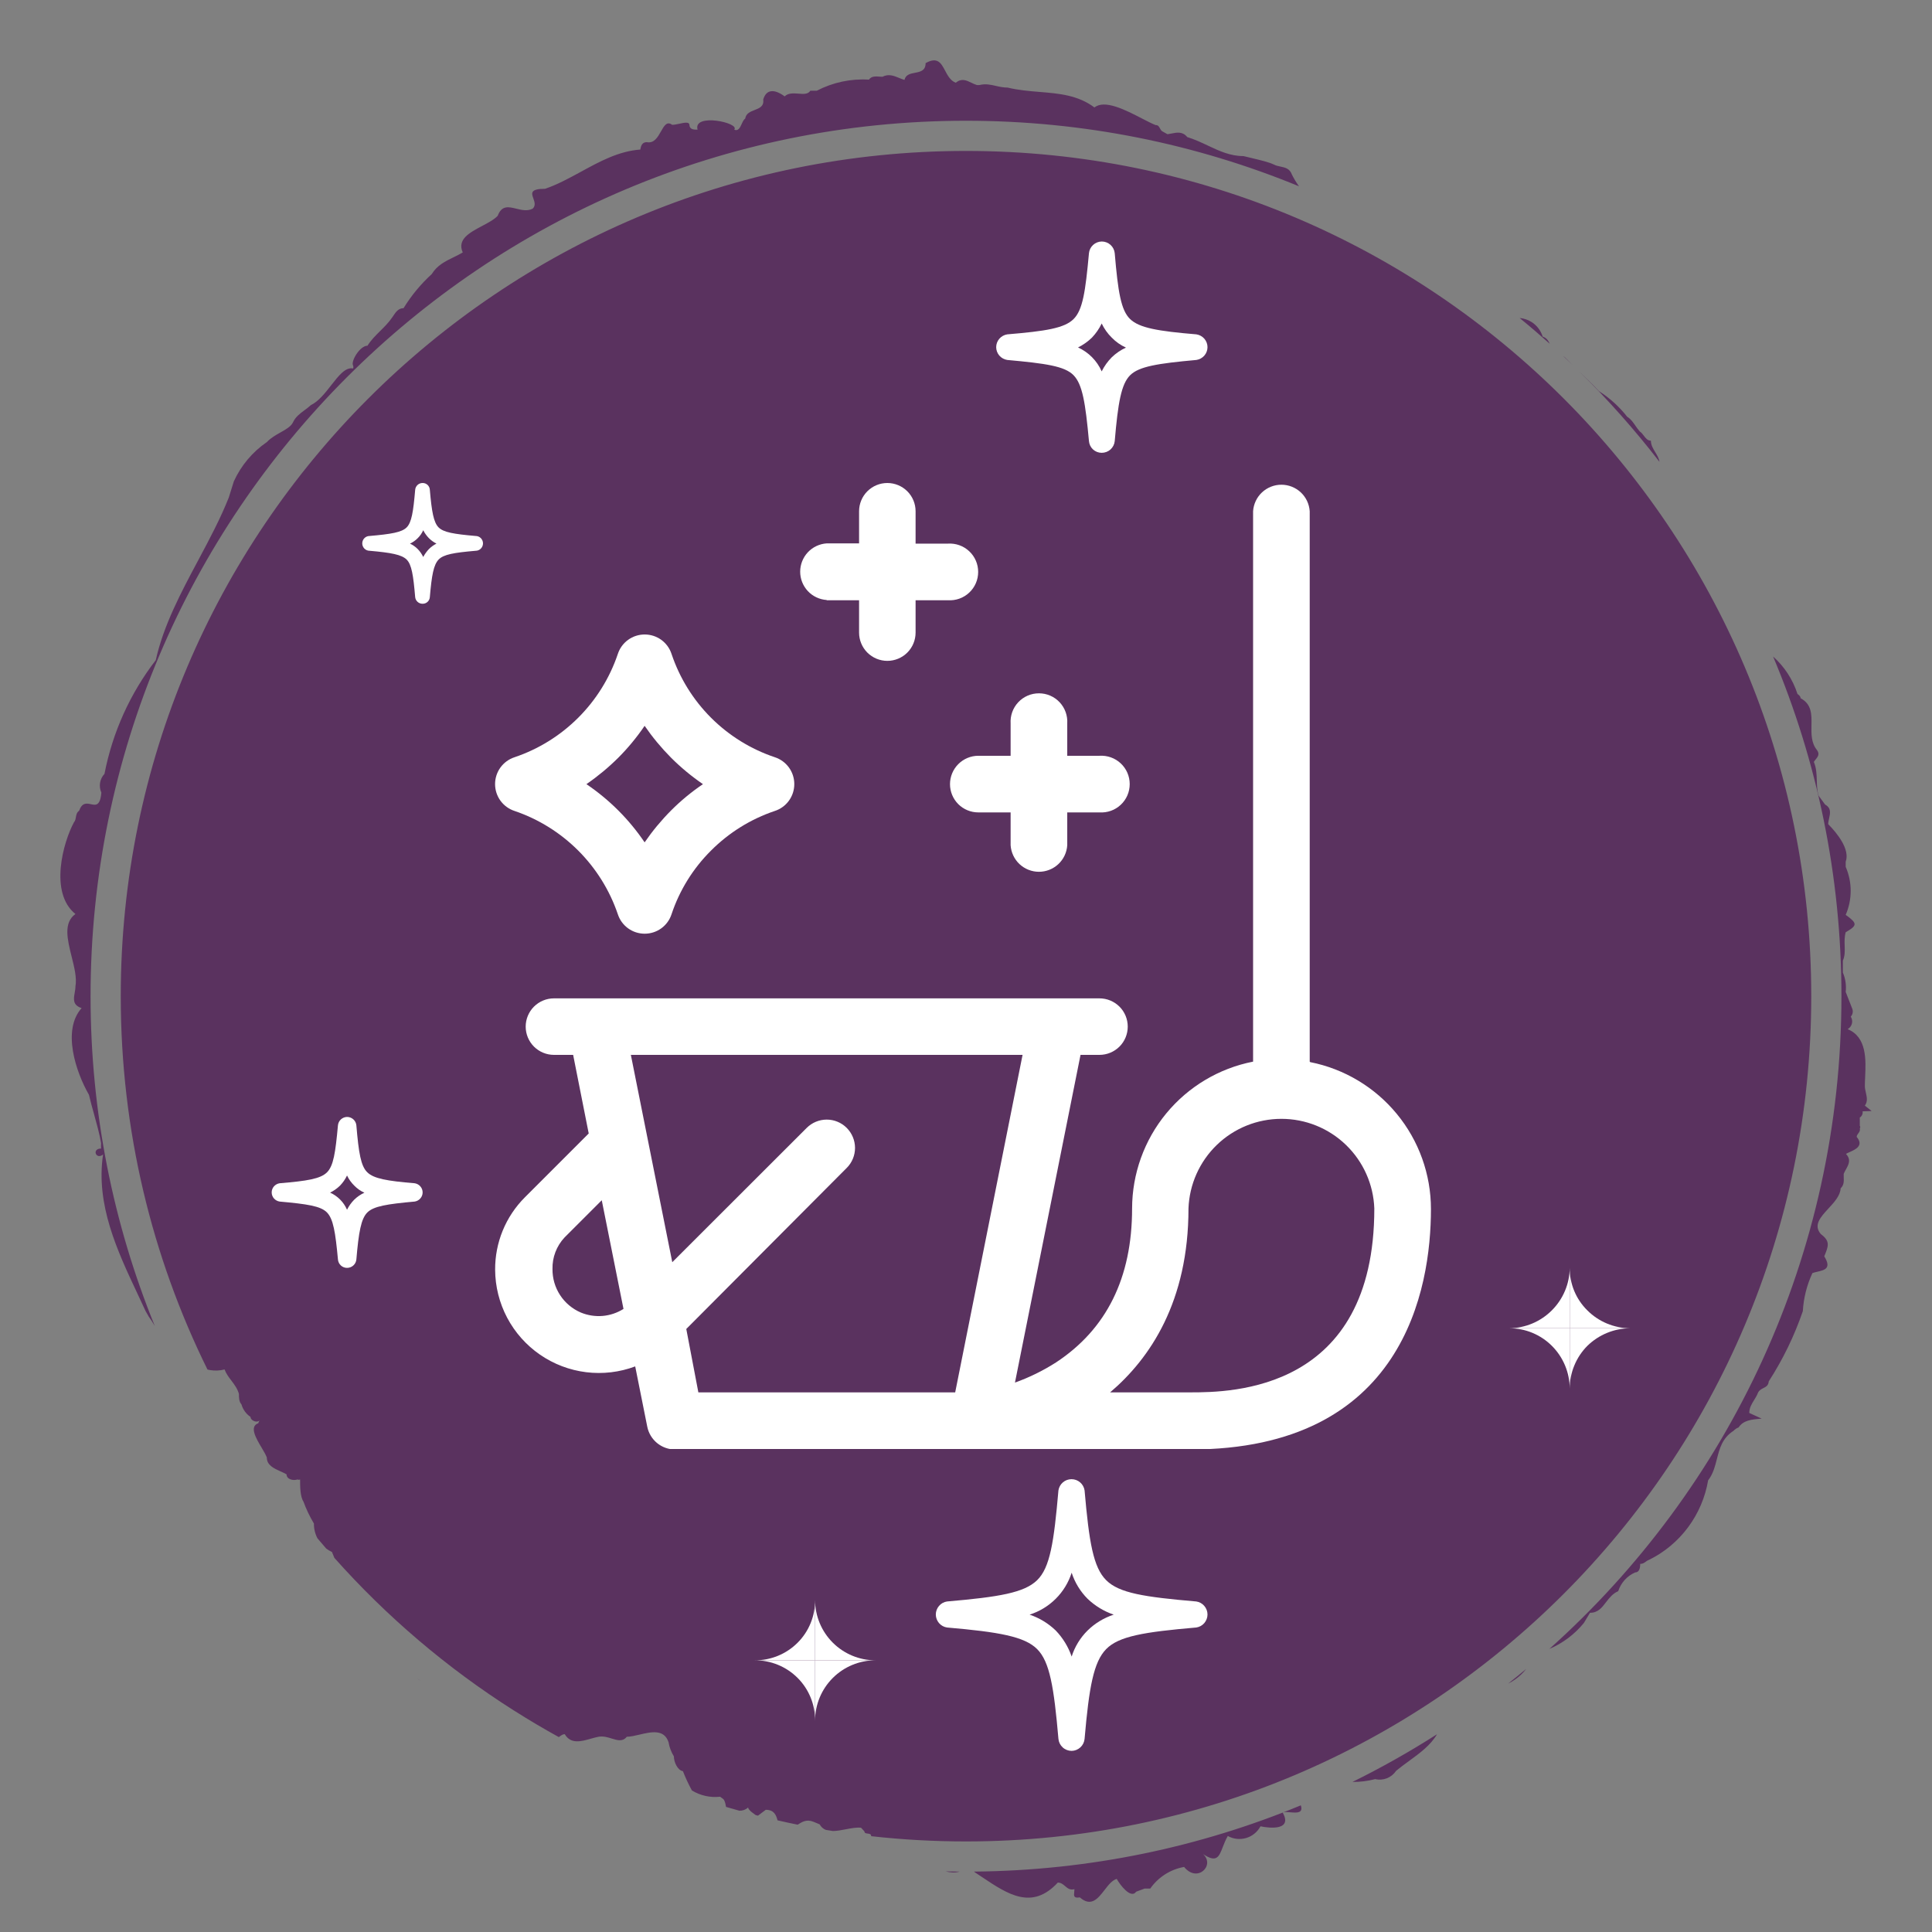
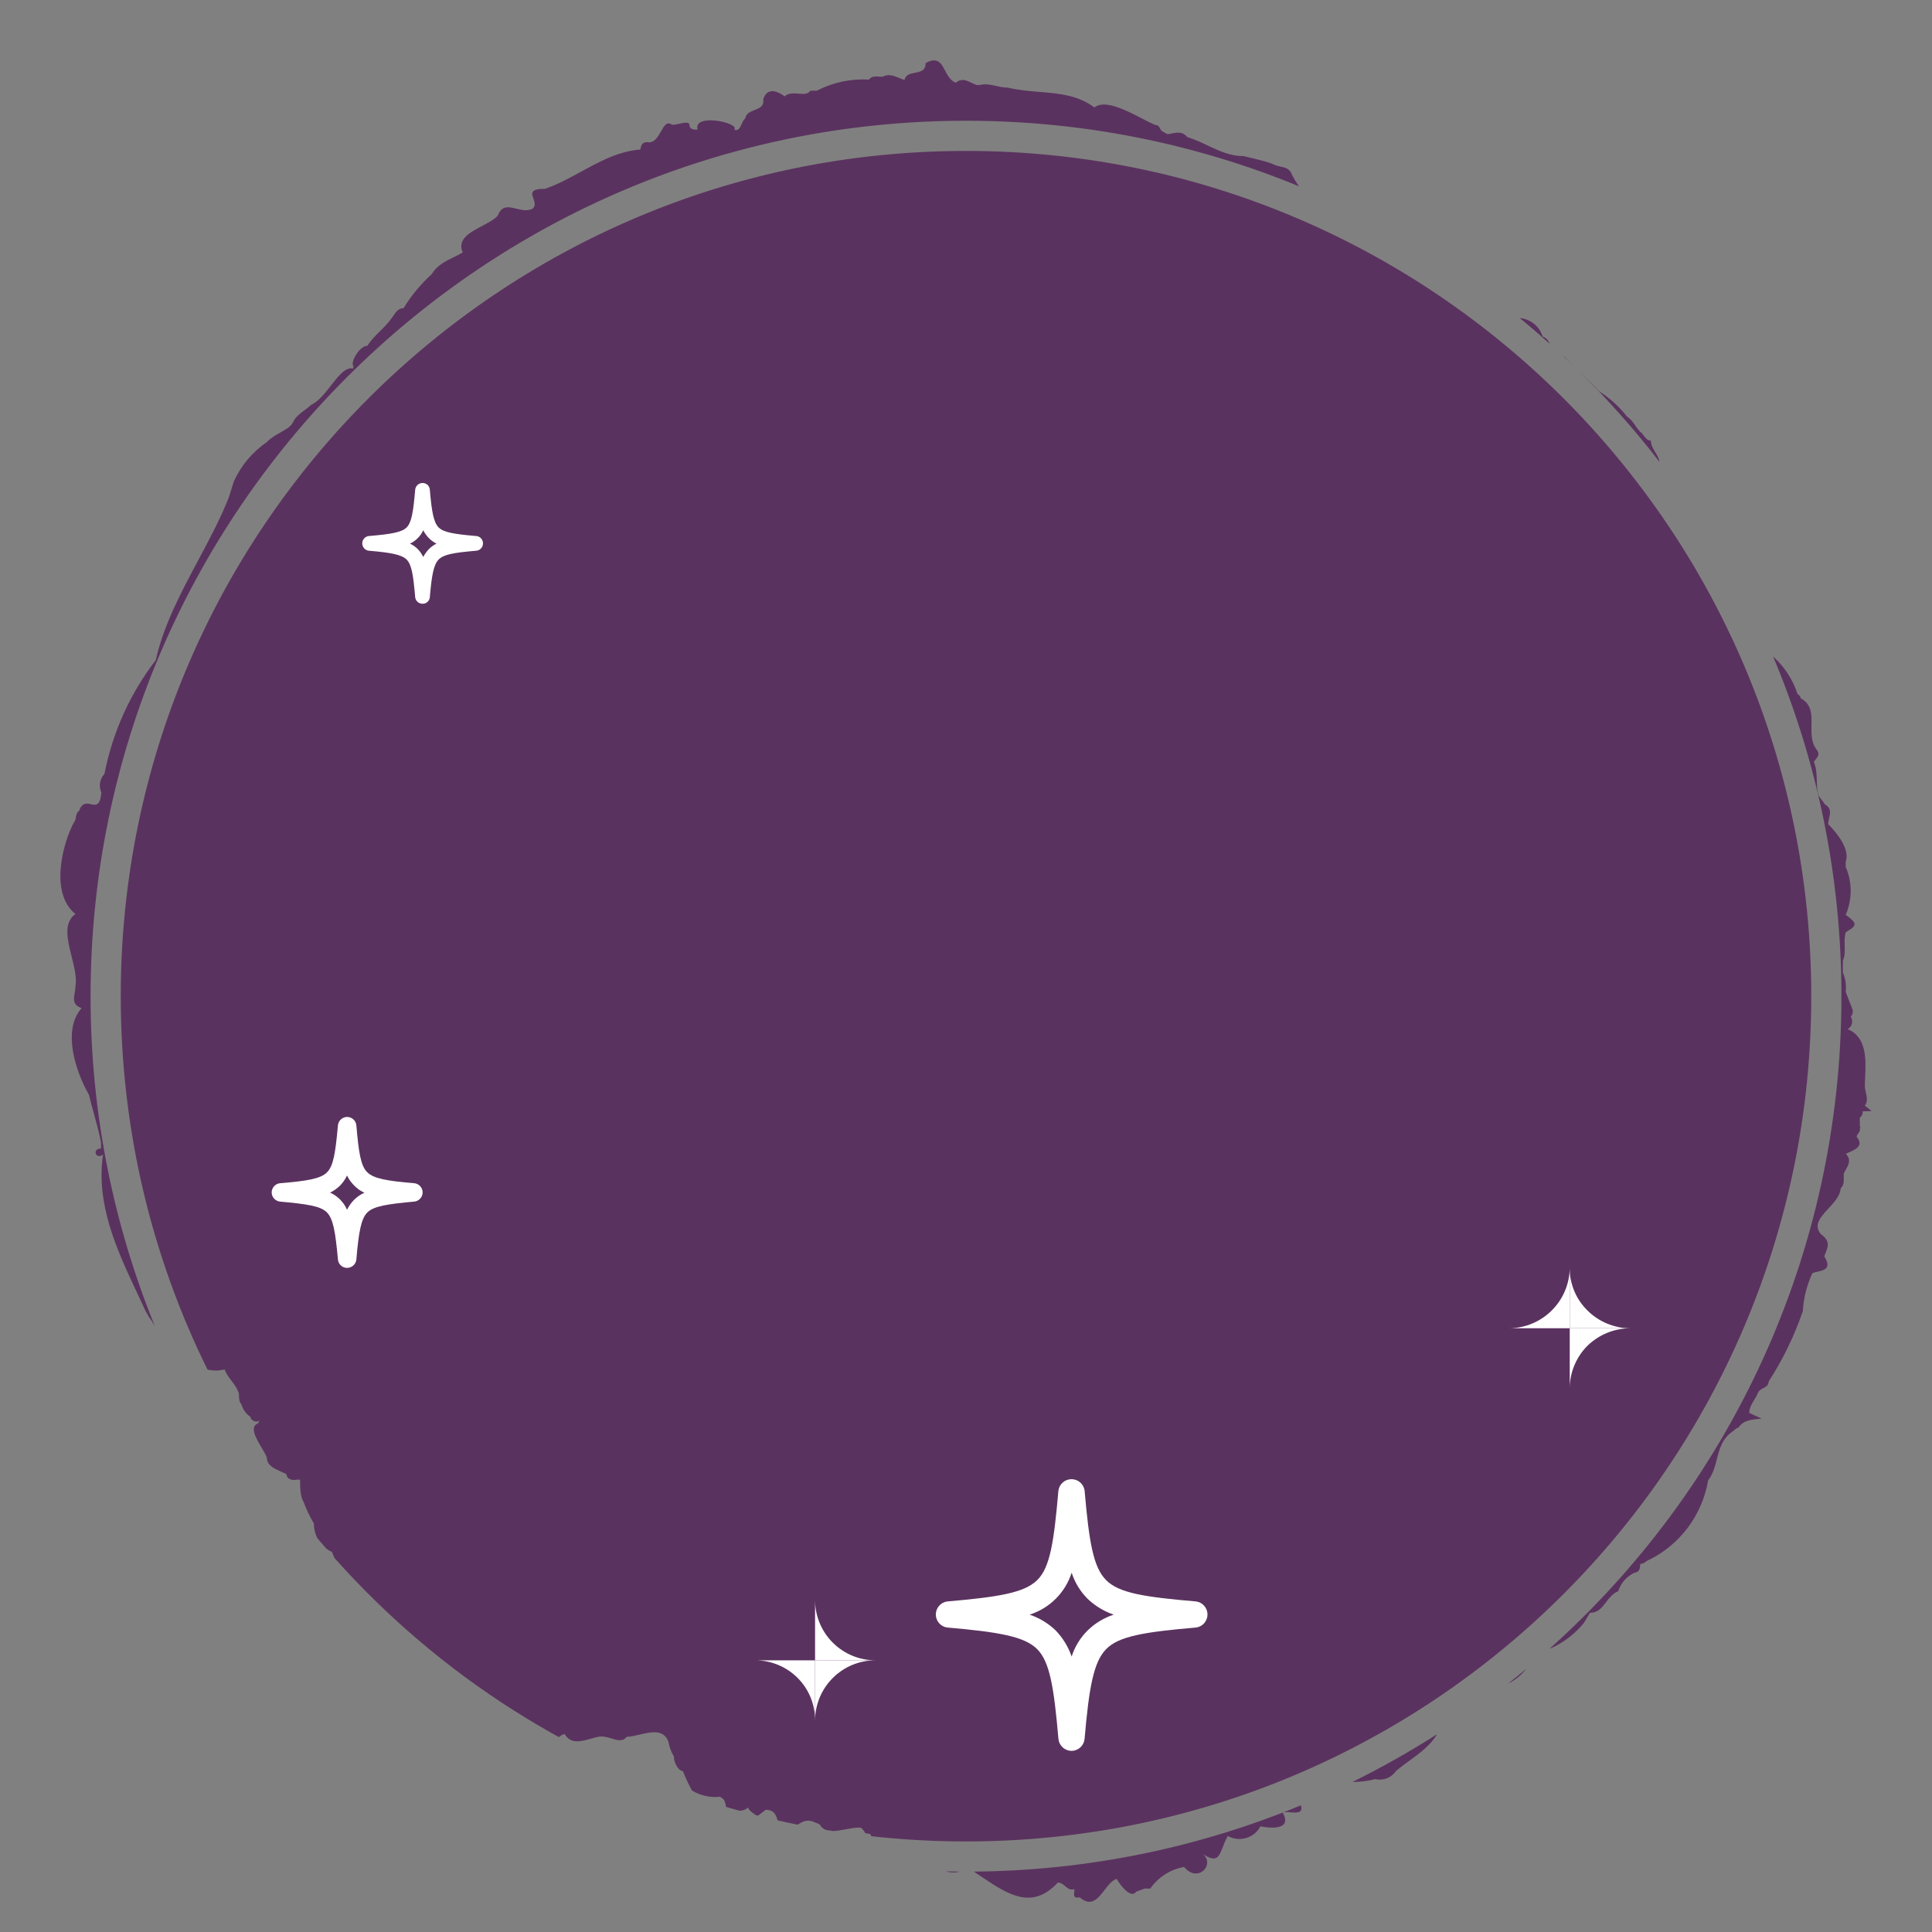
<svg xmlns="http://www.w3.org/2000/svg" width="64" height="64" viewBox="0 0 64 64" fill="none">
  <rect x="0" y="0" width="64" height="64" fill="#808080" stroke="none" />
  <path fill-rule="evenodd" clip-rule="evenodd" d="M61.776 36.625L62 36.804L61.701 36.814C61.707 36.854 61.702 36.895 61.685 36.931C61.669 36.968 61.642 36.999 61.608 37.021V37.294C61.618 37.306 61.623 37.321 61.623 37.336C61.623 37.352 61.618 37.367 61.608 37.379C61.629 37.448 61.593 37.496 61.559 37.543C61.532 37.58 61.505 37.616 61.505 37.661C61.748 37.951 61.468 38.077 61.274 38.163C61.223 38.186 61.178 38.206 61.15 38.226C61.328 38.413 61.24 38.572 61.151 38.734C61.123 38.784 61.096 38.834 61.075 38.886C61.073 38.924 61.075 38.964 61.076 39.004C61.081 39.13 61.086 39.258 60.973 39.366C60.961 39.609 60.761 39.826 60.569 40.034C60.308 40.317 60.061 40.584 60.319 40.882C60.637 41.117 60.571 41.278 60.431 41.617C60.679 42.018 60.444 42.072 60.206 42.127C60.148 42.14 60.09 42.154 60.039 42.172C59.854 42.569 59.746 42.997 59.721 43.434C59.44 44.253 59.061 45.034 58.592 45.76C58.581 45.898 58.5 45.939 58.414 45.982C58.342 46.019 58.266 46.057 58.227 46.156C58.197 46.233 58.153 46.304 58.109 46.376C58.028 46.505 57.947 46.636 57.947 46.806L58.358 46.994C58.003 47.022 57.751 47.05 57.593 47.286C57.528 47.309 57.47 47.348 57.424 47.399C57.052 47.636 56.962 47.987 56.873 48.337C56.809 48.584 56.746 48.831 56.584 49.038C56.488 49.602 56.26 50.136 55.919 50.594C55.578 51.053 55.134 51.423 54.623 51.674C54.579 51.689 54.546 51.713 54.514 51.736C54.465 51.772 54.418 51.806 54.334 51.806C54.334 51.938 54.306 52.089 54.166 52.089C54.034 52.147 53.916 52.232 53.819 52.339C53.723 52.446 53.65 52.573 53.605 52.71C53.421 52.789 53.309 52.936 53.201 53.076C53.063 53.257 52.934 53.426 52.671 53.426L52.466 53.765C52.159 54.14 51.768 54.434 51.326 54.622C57.263 49.312 61 41.592 61 33C61 29.01 60.194 25.208 58.736 21.748C59.11 22.081 59.389 22.509 59.544 22.989C59.548 22.992 59.553 22.996 59.557 22.999C59.601 23.034 59.647 23.07 59.647 23.13C60.02 23.328 60.014 23.671 60.007 24.028C60.002 24.314 59.997 24.609 60.188 24.844C60.289 24.982 60.218 25.069 60.146 25.158C60.124 25.185 60.103 25.211 60.086 25.239C60.172 25.445 60.178 25.654 60.184 25.86C60.189 26.03 60.194 26.198 60.245 26.36L60.459 26.652C60.668 26.768 60.629 26.942 60.591 27.111C60.577 27.177 60.562 27.242 60.562 27.302C60.861 27.603 61.29 28.14 61.141 28.545V28.715C61.25 28.966 61.306 29.236 61.306 29.51C61.306 29.784 61.25 30.055 61.141 30.306C61.533 30.589 61.533 30.655 61.141 30.881C61.098 31.033 61.102 31.184 61.107 31.33C61.112 31.5 61.118 31.666 61.047 31.822V32.218C61.134 32.419 61.166 32.64 61.141 32.858L61.365 33.433C61.377 33.475 61.379 33.52 61.369 33.563C61.359 33.606 61.339 33.645 61.309 33.678C61.331 33.711 61.345 33.749 61.352 33.788C61.358 33.828 61.357 33.868 61.347 33.907C61.337 33.946 61.32 33.983 61.296 34.014C61.272 34.046 61.241 34.073 61.206 34.092C61.845 34.355 61.811 35.108 61.785 35.681C61.78 35.787 61.776 35.886 61.776 35.975C61.776 36.048 61.792 36.121 61.809 36.194C61.842 36.341 61.876 36.487 61.776 36.625ZM54.972 15.298C54.954 15.179 54.892 15.078 54.831 14.977C54.76 14.86 54.688 14.743 54.688 14.598C54.578 14.598 54.515 14.514 54.452 14.431C54.413 14.38 54.374 14.329 54.324 14.296C54.268 14.236 54.221 14.168 54.175 14.101C54.097 13.989 54.021 13.877 53.904 13.807C53.642 13.473 53.327 13.187 52.97 12.959C52.763 12.739 52.543 12.525 52.321 12.31C53.271 13.244 54.157 14.242 54.972 15.298ZM52.09 12.086C52.009 12.007 51.929 11.928 51.85 11.848L51.771 11.784C51.878 11.884 51.984 11.985 52.09 12.086ZM51.338 11.388C51.287 11.284 51.232 11.189 51.103 11.151C51.043 10.955 50.916 10.786 50.746 10.674C50.624 10.594 50.484 10.547 50.341 10.535C50.68 10.812 51.012 11.097 51.338 11.388ZM43.031 6.171C42.94 6.046 42.86 5.913 42.792 5.774C42.722 5.583 42.572 5.551 42.419 5.518C42.345 5.503 42.27 5.487 42.204 5.453C42.047 5.375 41.762 5.307 41.469 5.237C41.377 5.215 41.285 5.193 41.195 5.171C40.751 5.171 40.389 5 40.013 4.823C39.796 4.72 39.573 4.616 39.328 4.54C39.177 4.35 38.99 4.387 38.806 4.423C38.761 4.432 38.717 4.44 38.674 4.446L38.506 4.352C38.468 4.332 38.447 4.293 38.426 4.254C38.395 4.196 38.365 4.139 38.282 4.144C38.154 4.093 37.998 4.012 37.827 3.924C37.283 3.643 36.596 3.288 36.255 3.56C35.708 3.15 35.082 3.098 34.434 3.045C34.086 3.016 33.731 2.987 33.379 2.901C33.237 2.901 33.111 2.873 32.988 2.845C32.812 2.805 32.644 2.767 32.446 2.817H32.361C32.298 2.799 32.237 2.769 32.177 2.74C32.013 2.661 31.852 2.583 31.661 2.741C31.485 2.674 31.393 2.502 31.308 2.341C31.176 2.092 31.058 1.869 30.662 2.091C30.662 2.343 30.487 2.377 30.31 2.411C30.156 2.441 30.001 2.471 29.962 2.647C29.902 2.63 29.843 2.606 29.783 2.581C29.61 2.51 29.435 2.438 29.233 2.543C29.202 2.543 29.169 2.541 29.134 2.538C29.006 2.529 28.866 2.518 28.785 2.638C28.187 2.601 27.59 2.728 27.058 3.005H26.843C26.768 3.128 26.613 3.115 26.448 3.102C26.284 3.09 26.109 3.076 25.993 3.193C25.638 2.93 25.377 2.967 25.283 3.297C25.313 3.522 25.158 3.582 24.998 3.645C24.857 3.699 24.712 3.756 24.686 3.928C24.637 3.959 24.604 4.032 24.57 4.105C24.514 4.228 24.456 4.354 24.322 4.295C24.527 4.069 22.949 3.73 23.108 4.295C22.986 4.295 22.846 4.295 22.837 4.135C22.831 4.029 22.668 4.063 22.503 4.099C22.418 4.117 22.333 4.135 22.267 4.135C22.092 4.005 22.001 4.166 21.896 4.352C21.789 4.542 21.668 4.757 21.427 4.709C21.277 4.709 21.231 4.822 21.212 4.954C20.495 5.006 19.866 5.35 19.244 5.69C18.852 5.903 18.463 6.116 18.056 6.254C17.555 6.254 17.607 6.401 17.668 6.574C17.708 6.687 17.752 6.812 17.645 6.913C17.468 7.002 17.279 6.956 17.101 6.912C16.848 6.85 16.619 6.794 16.487 7.149C16.367 7.276 16.169 7.38 15.968 7.487C15.558 7.704 15.135 7.928 15.329 8.363C15.23 8.422 15.127 8.472 15.025 8.522C14.753 8.654 14.485 8.784 14.302 9.079C13.94 9.41 13.625 9.79 13.368 10.209C13.198 10.209 13.112 10.337 13.032 10.457C13.019 10.475 13.007 10.493 12.995 10.511C12.878 10.683 12.735 10.825 12.593 10.965C12.44 11.117 12.289 11.267 12.173 11.452C11.921 11.452 11.613 11.97 11.697 12.112C11.708 12.142 11.708 12.175 11.697 12.206C11.445 12.154 11.219 12.444 10.972 12.76C10.769 13.02 10.552 13.298 10.296 13.421C10.231 13.483 10.157 13.538 10.083 13.592C9.936 13.701 9.789 13.81 9.708 13.986C9.642 14.127 9.477 14.22 9.295 14.323C9.138 14.411 8.969 14.506 8.839 14.645C8.364 14.97 7.987 15.419 7.747 15.944L7.579 16.481C7.301 17.182 6.934 17.87 6.565 18.562C5.992 19.635 5.416 20.717 5.16 21.868C4.309 22.973 3.727 24.263 3.461 25.635C3.384 25.717 3.334 25.819 3.315 25.93C3.297 26.041 3.312 26.154 3.358 26.257C3.318 26.705 3.171 26.674 3.011 26.64C2.871 26.61 2.72 26.579 2.62 26.859C2.541 26.912 2.528 26.992 2.514 27.07C2.503 27.131 2.493 27.191 2.452 27.236C2.097 27.886 1.621 29.572 2.499 30.278C2.093 30.566 2.233 31.126 2.372 31.685C2.461 32.04 2.55 32.394 2.499 32.679C2.499 32.748 2.486 32.819 2.474 32.889C2.438 33.097 2.403 33.296 2.704 33.395C2.051 34.12 2.508 35.505 2.947 36.267C2.996 36.479 3.055 36.693 3.115 36.907C3.203 37.226 3.293 37.547 3.349 37.868C3.344 37.928 3.344 37.988 3.349 38.047C3.031 38.047 3.18 38.433 3.414 38.245C3.167 39.907 3.887 41.438 4.56 42.868C4.65 43.059 4.738 43.247 4.824 43.434L4.927 43.613C4.996 43.707 5.063 43.813 5.128 43.925C3.756 40.553 3 36.865 3 33C3 16.984 15.984 4 32 4C35.905 4 39.63 4.772 43.031 6.171ZM10.515 50.957C10.437 50.807 10.396 50.639 10.399 50.469C10.261 50.239 10.145 49.996 10.053 49.744C9.941 49.574 9.941 49.235 9.941 49.009C9.928 49.016 9.914 49.019 9.899 49.019C9.884 49.019 9.87 49.016 9.857 49.009C9.717 49.056 9.493 49.009 9.493 48.84C9.431 48.804 9.361 48.772 9.291 48.741C9.067 48.639 8.839 48.535 8.839 48.284C8.811 48.201 8.744 48.088 8.671 47.964C8.48 47.643 8.249 47.254 8.559 47.145C8.559 47.099 8.603 47.063 8.6 47.06C8.599 47.058 8.589 47.064 8.559 47.079C8.466 47.126 8.298 47.041 8.298 46.937C8.153 46.839 8.047 46.692 7.999 46.523C7.915 46.429 7.915 46.297 7.915 46.175C7.865 45.998 7.763 45.864 7.663 45.732C7.576 45.618 7.49 45.504 7.439 45.365C7.28 45.406 7.116 45.413 6.955 45.385C6.927 45.381 6.9 45.375 6.873 45.368C5.033 41.639 4 37.44 4 33C4 17.536 16.536 5 32 5C47.464 5 60 17.536 60 33C60 48.464 47.464 61 32 61C30.938 61 29.889 60.941 28.858 60.826C28.862 60.754 28.802 60.747 28.744 60.74C28.689 60.733 28.636 60.727 28.636 60.668L28.523 60.546C28.375 60.53 28.199 60.563 28.021 60.597C27.873 60.626 27.725 60.654 27.59 60.655C27.512 60.642 27.434 60.63 27.356 60.617C27.273 60.584 27.203 60.526 27.151 60.433L26.945 60.348C26.723 60.259 26.575 60.347 26.423 60.445C26.2 60.4 25.978 60.352 25.757 60.301C25.71 60.13 25.647 59.952 25.367 59.952L25.109 60.146C25.082 60.139 25.056 60.132 25.029 60.125C25.006 60.107 24.983 60.089 24.959 60.072C24.883 60.017 24.809 59.963 24.779 59.877C24.737 59.915 24.689 59.943 24.636 59.961C24.589 59.977 24.54 59.984 24.492 59.982C24.344 59.941 24.197 59.899 24.051 59.856C24.049 59.845 24.047 59.835 24.045 59.825C24.027 59.732 24.008 59.64 23.957 59.594L23.855 59.519C23.529 59.555 23.201 59.482 22.921 59.312C22.808 59.105 22.708 58.891 22.622 58.672C22.445 58.643 22.323 58.37 22.323 58.182C22.234 58.038 22.174 57.878 22.146 57.711C21.998 57.271 21.57 57.371 21.182 57.462C21.03 57.498 20.884 57.532 20.764 57.532C20.627 57.703 20.458 57.651 20.266 57.592C20.131 57.55 19.985 57.505 19.83 57.532C19.748 57.547 19.66 57.572 19.57 57.597C19.251 57.688 18.906 57.785 18.709 57.447C18.65 57.444 18.596 57.483 18.541 57.522C18.531 57.529 18.521 57.536 18.511 57.543C18.018 57.271 17.533 56.985 17.059 56.684C17.044 56.674 17.029 56.664 17.013 56.656C14.805 55.254 12.807 53.552 11.076 51.606C11.049 51.539 11.024 51.473 10.996 51.411C10.929 51.38 10.865 51.343 10.806 51.298C10.708 51.185 10.611 51.071 10.515 50.957ZM13.836 55.608C13.864 55.636 13.894 55.66 13.927 55.681C13.897 55.657 13.866 55.633 13.836 55.608ZM31.323 61.992C31.482 62.03 31.638 62.044 31.788 61.999C31.633 61.998 31.478 61.996 31.323 61.992ZM32.264 61.999L32.324 62.043C32.395 62.09 32.466 62.137 32.536 62.184C33.389 62.753 34.187 63.286 35.041 62.363C35.146 62.363 35.215 62.422 35.283 62.48C35.367 62.552 35.449 62.621 35.592 62.58C35.592 62.613 35.589 62.646 35.585 62.677C35.572 62.797 35.562 62.89 35.77 62.853C36.144 63.182 36.367 62.895 36.588 62.611C36.714 62.447 36.84 62.285 36.993 62.241C37.096 62.429 37.46 62.919 37.637 62.665L37.917 62.561H38.104C38.369 62.182 38.772 61.925 39.225 61.845C39.666 62.387 40.26 61.787 39.853 61.419C40.301 61.717 40.38 61.513 40.505 61.188C40.549 61.074 40.599 60.946 40.672 60.819C40.764 60.87 40.865 60.903 40.969 60.914C41.074 60.926 41.179 60.916 41.28 60.887C41.381 60.857 41.475 60.807 41.556 60.741C41.638 60.674 41.706 60.592 41.755 60.499C42.11 60.574 42.811 60.621 42.493 60.047C42.543 60.018 42.641 60.026 42.745 60.035C42.951 60.052 43.18 60.071 43.091 59.804C39.751 61.187 36.096 61.965 32.264 61.999ZM44.802 59.029C45.055 59.031 45.309 59 45.556 58.935C45.685 58.966 45.82 58.956 45.944 58.907C46.067 58.858 46.173 58.773 46.247 58.662C46.376 58.554 46.519 58.449 46.665 58.343C47.022 58.083 47.394 57.812 47.603 57.449C46.702 58.025 45.767 58.553 44.802 59.029ZM49.959 55.772C50.043 55.73 50.124 55.682 50.201 55.626C50.336 55.53 50.456 55.415 50.558 55.285C50.361 55.45 50.161 55.612 49.959 55.772Z" fill="#5A325F" />
  <g clip-path="url(#clip0_1193_14658)">
    <path d="M17.046 26.864C17.84 27.134 18.561 27.583 19.154 28.176C19.747 28.769 20.196 29.49 20.466 30.284C20.527 30.472 20.646 30.636 20.806 30.752C20.966 30.868 21.159 30.93 21.356 30.93C21.554 30.93 21.746 30.868 21.906 30.752C22.066 30.636 22.185 30.472 22.246 30.284C22.511 29.489 22.959 28.767 23.554 28.176C24.147 27.581 24.87 27.132 25.666 26.864C25.854 26.803 26.018 26.684 26.134 26.524C26.25 26.364 26.312 26.172 26.312 25.974C26.312 25.776 26.25 25.584 26.134 25.424C26.018 25.264 25.854 25.145 25.666 25.084C24.87 24.817 24.148 24.369 23.554 23.776C22.961 23.183 22.513 22.46 22.246 21.664C22.185 21.476 22.066 21.312 21.906 21.196C21.746 21.08 21.554 21.018 21.356 21.018C21.159 21.018 20.966 21.08 20.806 21.196C20.646 21.312 20.527 21.476 20.466 21.664C20.198 22.459 19.749 23.181 19.156 23.774C18.563 24.367 17.841 24.816 17.046 25.084C16.858 25.145 16.695 25.264 16.578 25.424C16.462 25.584 16.4 25.776 16.4 25.974C16.4 26.172 16.462 26.364 16.578 26.524C16.695 26.684 16.858 26.803 17.046 26.864ZM20.482 25.1C20.805 24.776 21.097 24.422 21.354 24.044C21.614 24.422 21.907 24.775 22.23 25.1C22.554 25.424 22.908 25.717 23.286 25.976C22.907 26.232 22.553 26.524 22.23 26.848C21.907 27.173 21.614 27.526 21.354 27.904C20.84 27.144 20.186 26.49 19.426 25.976C19.804 25.716 20.157 25.423 20.482 25.1Z" fill="white" />
    <path d="M43.386 35.168V16.936C43.37 16.698 43.265 16.474 43.091 16.311C42.916 16.148 42.687 16.057 42.448 16.057C42.209 16.057 41.98 16.148 41.805 16.311C41.631 16.474 41.526 16.698 41.51 16.936V35.168C40.382 35.389 39.366 35.995 38.635 36.882C37.904 37.769 37.504 38.883 37.502 40.032C37.502 42.332 36.654 44.032 34.982 45.132C34.555 45.405 34.099 45.629 33.622 45.8L35.794 34.944H36.422C36.67 34.944 36.908 34.845 37.084 34.67C37.26 34.494 37.358 34.256 37.358 34.008C37.358 33.76 37.26 33.522 37.084 33.346C36.908 33.171 36.67 33.072 36.422 33.072H18.35C18.102 33.072 17.864 33.171 17.688 33.346C17.513 33.522 17.414 33.76 17.414 34.008C17.414 34.256 17.513 34.494 17.688 34.67C17.864 34.845 18.102 34.944 18.35 34.944H18.986L19.502 37.548L17.386 39.664C17.071 39.979 16.822 40.353 16.653 40.765C16.484 41.177 16.399 41.619 16.402 42.064C16.405 42.617 16.542 43.162 16.8 43.651C17.059 44.141 17.432 44.56 17.887 44.874C18.343 45.189 18.868 45.388 19.417 45.456C19.966 45.524 20.524 45.458 21.042 45.264L21.442 47.264C21.485 47.476 21.601 47.667 21.768 47.804C21.936 47.941 22.146 48.016 22.362 48.016H39.434C46.502 48.016 47.402 42.692 47.402 40.048C47.401 38.9 47.002 37.787 46.272 36.901C45.543 36.014 44.529 35.407 43.402 35.184L43.386 35.168ZM19.242 43.48C18.961 43.36 18.721 43.159 18.554 42.903C18.386 42.646 18.299 42.346 18.302 42.04C18.292 41.652 18.436 41.275 18.702 40.992L19.934 39.76L20.654 43.36C20.445 43.491 20.208 43.571 19.963 43.592C19.717 43.612 19.47 43.574 19.242 43.48ZM31.642 46.124H23.134L22.734 44.024L28.05 38.688C28.226 38.512 28.324 38.273 28.324 38.025C28.323 37.776 28.224 37.538 28.048 37.362C27.872 37.186 27.633 37.088 27.385 37.088C27.136 37.089 26.898 37.188 26.722 37.364L22.27 41.812L20.898 34.944H33.874L31.642 46.124ZM39.438 46.124H36.774C38.098 45 39.37 43.116 39.37 40.032C39.399 39.235 39.736 38.48 40.31 37.926C40.884 37.372 41.65 37.063 42.448 37.063C43.246 37.063 44.012 37.372 44.586 37.926C45.16 38.48 45.497 39.235 45.526 40.032C45.526 46.084 40.79 46.124 39.434 46.124H39.438Z" fill="white" />
-     <path d="M31.47 25.976C31.47 26.224 31.569 26.462 31.744 26.638C31.92 26.813 32.158 26.912 32.406 26.912H33.478V28C33.494 28.238 33.599 28.462 33.773 28.625C33.948 28.788 34.177 28.879 34.416 28.879C34.655 28.879 34.885 28.788 35.059 28.625C35.233 28.462 35.339 28.238 35.354 28V26.912H36.422C36.55 26.92 36.679 26.902 36.8 26.859C36.921 26.816 37.032 26.748 37.126 26.66C37.22 26.572 37.295 26.466 37.346 26.348C37.397 26.23 37.423 26.103 37.423 25.974C37.423 25.845 37.397 25.718 37.346 25.6C37.295 25.482 37.22 25.376 37.126 25.288C37.032 25.2 36.921 25.132 36.8 25.089C36.679 25.046 36.55 25.028 36.422 25.036H35.354V23.968C35.362 23.84 35.344 23.711 35.301 23.59C35.258 23.469 35.19 23.358 35.102 23.264C35.014 23.17 34.908 23.095 34.79 23.044C34.672 22.993 34.545 22.967 34.416 22.967C34.288 22.967 34.16 22.993 34.042 23.044C33.924 23.095 33.818 23.17 33.73 23.264C33.642 23.358 33.574 23.469 33.531 23.59C33.488 23.711 33.47 23.84 33.478 23.968V25.036H32.406C32.157 25.037 31.919 25.137 31.744 25.313C31.569 25.489 31.47 25.727 31.47 25.976Z" fill="white" />
    <path d="M27.386 19.884H28.458V20.956C28.458 21.204 28.557 21.442 28.732 21.618C28.908 21.793 29.146 21.892 29.394 21.892C29.642 21.892 29.88 21.793 30.056 21.618C30.232 21.442 30.33 21.204 30.33 20.956V19.884H31.402C31.53 19.892 31.659 19.874 31.78 19.831C31.901 19.788 32.012 19.72 32.106 19.632C32.2 19.544 32.275 19.438 32.326 19.32C32.377 19.202 32.403 19.075 32.403 18.946C32.403 18.817 32.377 18.69 32.326 18.572C32.275 18.454 32.2 18.348 32.106 18.26C32.012 18.172 31.901 18.104 31.78 18.061C31.659 18.018 31.53 18 31.402 18.008H30.33V16.936C30.33 16.688 30.232 16.45 30.056 16.274C29.88 16.099 29.642 16 29.394 16C29.146 16 28.908 16.099 28.732 16.274C28.557 16.45 28.458 16.688 28.458 16.936V18H27.386C27.148 18.016 26.924 18.121 26.761 18.295C26.598 18.47 26.507 18.699 26.507 18.938C26.507 19.177 26.598 19.406 26.761 19.581C26.924 19.755 27.148 19.86 27.386 19.876V19.884Z" fill="white" />
  </g>
  <path d="M34.107 53.487C34.431 53.596 34.727 53.776 34.973 54.013C35.209 54.259 35.389 54.553 35.5 54.876C35.603 54.55 35.784 54.254 36.027 54.013C36.271 53.773 36.568 53.594 36.893 53.487C36.569 53.377 36.274 53.197 36.027 52.961C35.786 52.719 35.605 52.423 35.5 52.098C35.396 52.424 35.215 52.72 34.973 52.961C34.73 53.203 34.434 53.383 34.107 53.487ZM35.5 58C35.391 58 35.285 57.96 35.204 57.886C35.123 57.813 35.072 57.712 35.062 57.603C34.913 55.887 34.774 55.044 34.356 54.628C33.938 54.211 33.093 54.062 31.372 53.913C31.268 53.898 31.174 53.846 31.106 53.767C31.038 53.687 31 53.586 31 53.482C31 53.378 31.038 53.277 31.106 53.198C31.174 53.118 31.268 53.066 31.372 53.051C33.093 52.902 33.928 52.763 34.356 52.346C34.784 51.93 34.913 51.087 35.062 49.371C35.078 49.268 35.13 49.173 35.21 49.105C35.289 49.037 35.39 49 35.495 49C35.6 49 35.701 49.037 35.78 49.105C35.86 49.173 35.912 49.268 35.928 49.371C36.077 51.087 36.216 51.92 36.644 52.346C37.072 52.773 37.897 52.902 39.628 53.051C39.732 53.066 39.826 53.118 39.894 53.198C39.962 53.277 40 53.378 40 53.482C40 53.586 39.962 53.687 39.894 53.767C39.826 53.846 39.732 53.898 39.628 53.913C37.897 54.062 37.062 54.201 36.644 54.628C36.226 55.054 36.077 55.887 35.928 57.603C35.918 57.71 35.869 57.81 35.79 57.883C35.711 57.956 35.608 57.998 35.5 58Z" fill="white" />
-   <path d="M35.701 11.505C36.056 11.664 36.339 11.948 36.495 12.303C36.58 12.13 36.693 11.973 36.828 11.836C36.966 11.703 37.125 11.594 37.299 11.515C37.122 11.435 36.963 11.323 36.828 11.184C36.69 11.049 36.578 10.89 36.495 10.716C36.413 10.888 36.303 11.046 36.172 11.184C36.034 11.319 35.875 11.43 35.701 11.515V11.505ZM36.495 15C36.388 15 36.285 14.96 36.207 14.888C36.129 14.816 36.081 14.716 36.073 14.611C35.956 13.345 35.858 12.732 35.563 12.43C35.269 12.128 34.642 12.04 33.367 11.924C33.265 11.908 33.172 11.857 33.104 11.779C33.037 11.701 33 11.602 33 11.5C33 11.398 33.037 11.299 33.104 11.221C33.172 11.143 33.265 11.092 33.367 11.076C34.642 10.969 35.259 10.872 35.563 10.57C35.867 10.268 35.956 9.665 36.073 8.389C36.083 8.284 36.131 8.187 36.209 8.115C36.287 8.043 36.389 8.002 36.495 8C36.603 8 36.707 8.039 36.787 8.111C36.867 8.184 36.917 8.283 36.927 8.389C37.035 9.665 37.133 10.278 37.437 10.57C37.741 10.862 38.349 10.969 39.633 11.076C39.735 11.092 39.828 11.143 39.896 11.221C39.963 11.299 40 11.398 40 11.5C40 11.602 39.963 11.701 39.896 11.779C39.828 11.857 39.735 11.908 39.633 11.924C38.349 12.04 37.731 12.138 37.437 12.43C37.142 12.722 37.035 13.345 36.927 14.611C36.917 14.717 36.867 14.816 36.787 14.889C36.707 14.961 36.603 15 36.495 15Z" fill="white" />
  <path d="M10.929 39.504C11.183 39.617 11.385 39.82 11.496 40.074C11.557 39.95 11.638 39.838 11.735 39.74C11.833 39.645 11.946 39.567 12.071 39.51C11.945 39.454 11.83 39.373 11.735 39.274C11.636 39.178 11.555 39.065 11.496 38.94C11.438 39.063 11.36 39.175 11.265 39.274C11.167 39.37 11.053 39.45 10.929 39.51V39.504ZM11.496 42C11.42 42 11.347 41.972 11.291 41.92C11.235 41.868 11.201 41.797 11.195 41.722C11.111 40.818 11.041 40.38 10.831 40.164C10.621 39.949 10.172 39.886 9.262 39.803C9.189 39.791 9.123 39.755 9.074 39.699C9.026 39.644 9 39.573 9 39.5C9 39.427 9.026 39.356 9.074 39.301C9.123 39.245 9.189 39.209 9.262 39.197C10.172 39.121 10.614 39.051 10.831 38.836C11.048 38.62 11.111 38.189 11.195 37.278C11.202 37.203 11.237 37.133 11.292 37.082C11.348 37.031 11.421 37.001 11.496 37C11.574 37 11.648 37.028 11.705 37.08C11.762 37.131 11.798 37.202 11.805 37.278C11.882 38.189 11.952 38.627 12.169 38.836C12.386 39.044 12.82 39.121 13.738 39.197C13.811 39.209 13.877 39.245 13.925 39.301C13.974 39.356 14 39.427 14 39.5C14 39.573 13.974 39.644 13.925 39.699C13.877 39.755 13.811 39.791 13.738 39.803C12.82 39.886 12.379 39.956 12.169 40.164C11.959 40.373 11.882 40.818 11.805 41.722C11.798 41.798 11.762 41.869 11.705 41.92C11.648 41.972 11.574 42 11.496 42Z" fill="white" />
-   <path d="M50 44C50.528 44 51.035 44.21 51.41 44.585C51.785 44.96 51.997 45.468 52 46V44H50Z" fill="white" />
  <path d="M52 46C51.999 45.737 52.05 45.477 52.151 45.234C52.251 44.99 52.398 44.77 52.583 44.583C52.962 44.213 53.47 44.004 54 44H52V46Z" fill="white" />
  <path d="M52 42C51.994 42.529 51.781 43.034 51.407 43.407C51.034 43.781 50.529 43.994 50 44H52V42Z" fill="white" />
  <path d="M52 42V44H54C53.468 43.997 52.958 43.784 52.583 43.408C52.396 43.224 52.248 43.005 52.148 42.763C52.048 42.521 51.997 42.262 52 42Z" fill="white" />
  <path d="M25 55C25.264 54.998 25.526 55.049 25.77 55.149C26.014 55.249 26.236 55.397 26.422 55.583C26.608 55.769 26.755 55.99 26.854 56.234C26.953 56.477 27.003 56.737 27 57V55H25Z" fill="white" />
  <path d="M27 57C27 56.47 27.211 55.961 27.586 55.586C27.961 55.211 28.47 55 29 55L27 55V57Z" fill="white" />
-   <path d="M27 53C27.003 53.263 26.953 53.523 26.854 53.766C26.755 54.01 26.608 54.231 26.422 54.417C26.236 54.603 26.014 54.751 25.77 54.851C25.526 54.951 25.264 55.002 25 55H27V53Z" fill="white" />
  <path d="M27 53V55L29 55C28.47 55 27.961 54.789 27.586 54.414C27.211 54.039 27 53.53 27 53Z" fill="white" />
  <path d="M13.581 18.008C13.677 18.053 13.765 18.114 13.839 18.19C13.913 18.266 13.974 18.354 14.02 18.451C14.07 18.356 14.134 18.268 14.207 18.19C14.281 18.116 14.365 18.055 14.458 18.008C14.365 17.961 14.281 17.9 14.207 17.826C14.132 17.749 14.069 17.661 14.02 17.565C13.976 17.663 13.915 17.751 13.839 17.826C13.765 17.902 13.677 17.963 13.581 18.008ZM13.996 20C13.936 20 13.877 19.978 13.832 19.937C13.787 19.896 13.759 19.839 13.753 19.779C13.691 19.051 13.636 18.703 13.472 18.538C13.307 18.372 12.955 18.308 12.243 18.245C12.178 18.245 12.117 18.219 12.071 18.173C12.026 18.127 12 18.065 12 18C12 17.935 12.026 17.873 12.071 17.827C12.117 17.781 12.178 17.755 12.243 17.755C12.955 17.692 13.307 17.636 13.472 17.47C13.636 17.304 13.691 16.949 13.753 16.229C13.757 16.167 13.785 16.109 13.83 16.066C13.875 16.024 13.934 16 13.996 16C14.027 15.999 14.058 16.004 14.087 16.015C14.116 16.026 14.142 16.043 14.165 16.064C14.187 16.085 14.205 16.111 14.218 16.139C14.231 16.168 14.238 16.198 14.239 16.229C14.301 16.949 14.364 17.304 14.528 17.47C14.693 17.636 15.037 17.692 15.757 17.755C15.822 17.755 15.883 17.781 15.929 17.827C15.974 17.873 16 17.935 16 18C16 18.065 15.974 18.127 15.929 18.173C15.883 18.219 15.822 18.245 15.757 18.245C15.037 18.308 14.693 18.364 14.528 18.538C14.364 18.711 14.301 19.051 14.239 19.779C14.235 19.84 14.207 19.898 14.162 19.939C14.117 19.98 14.057 20.002 13.996 20Z" fill="white" />
  <defs>
    <clipPath id="clip0_1193_14658">
-       <rect width="32" height="32" fill="white" transform="translate(16 16)" />
-     </clipPath>
+       </clipPath>
  </defs>
</svg>